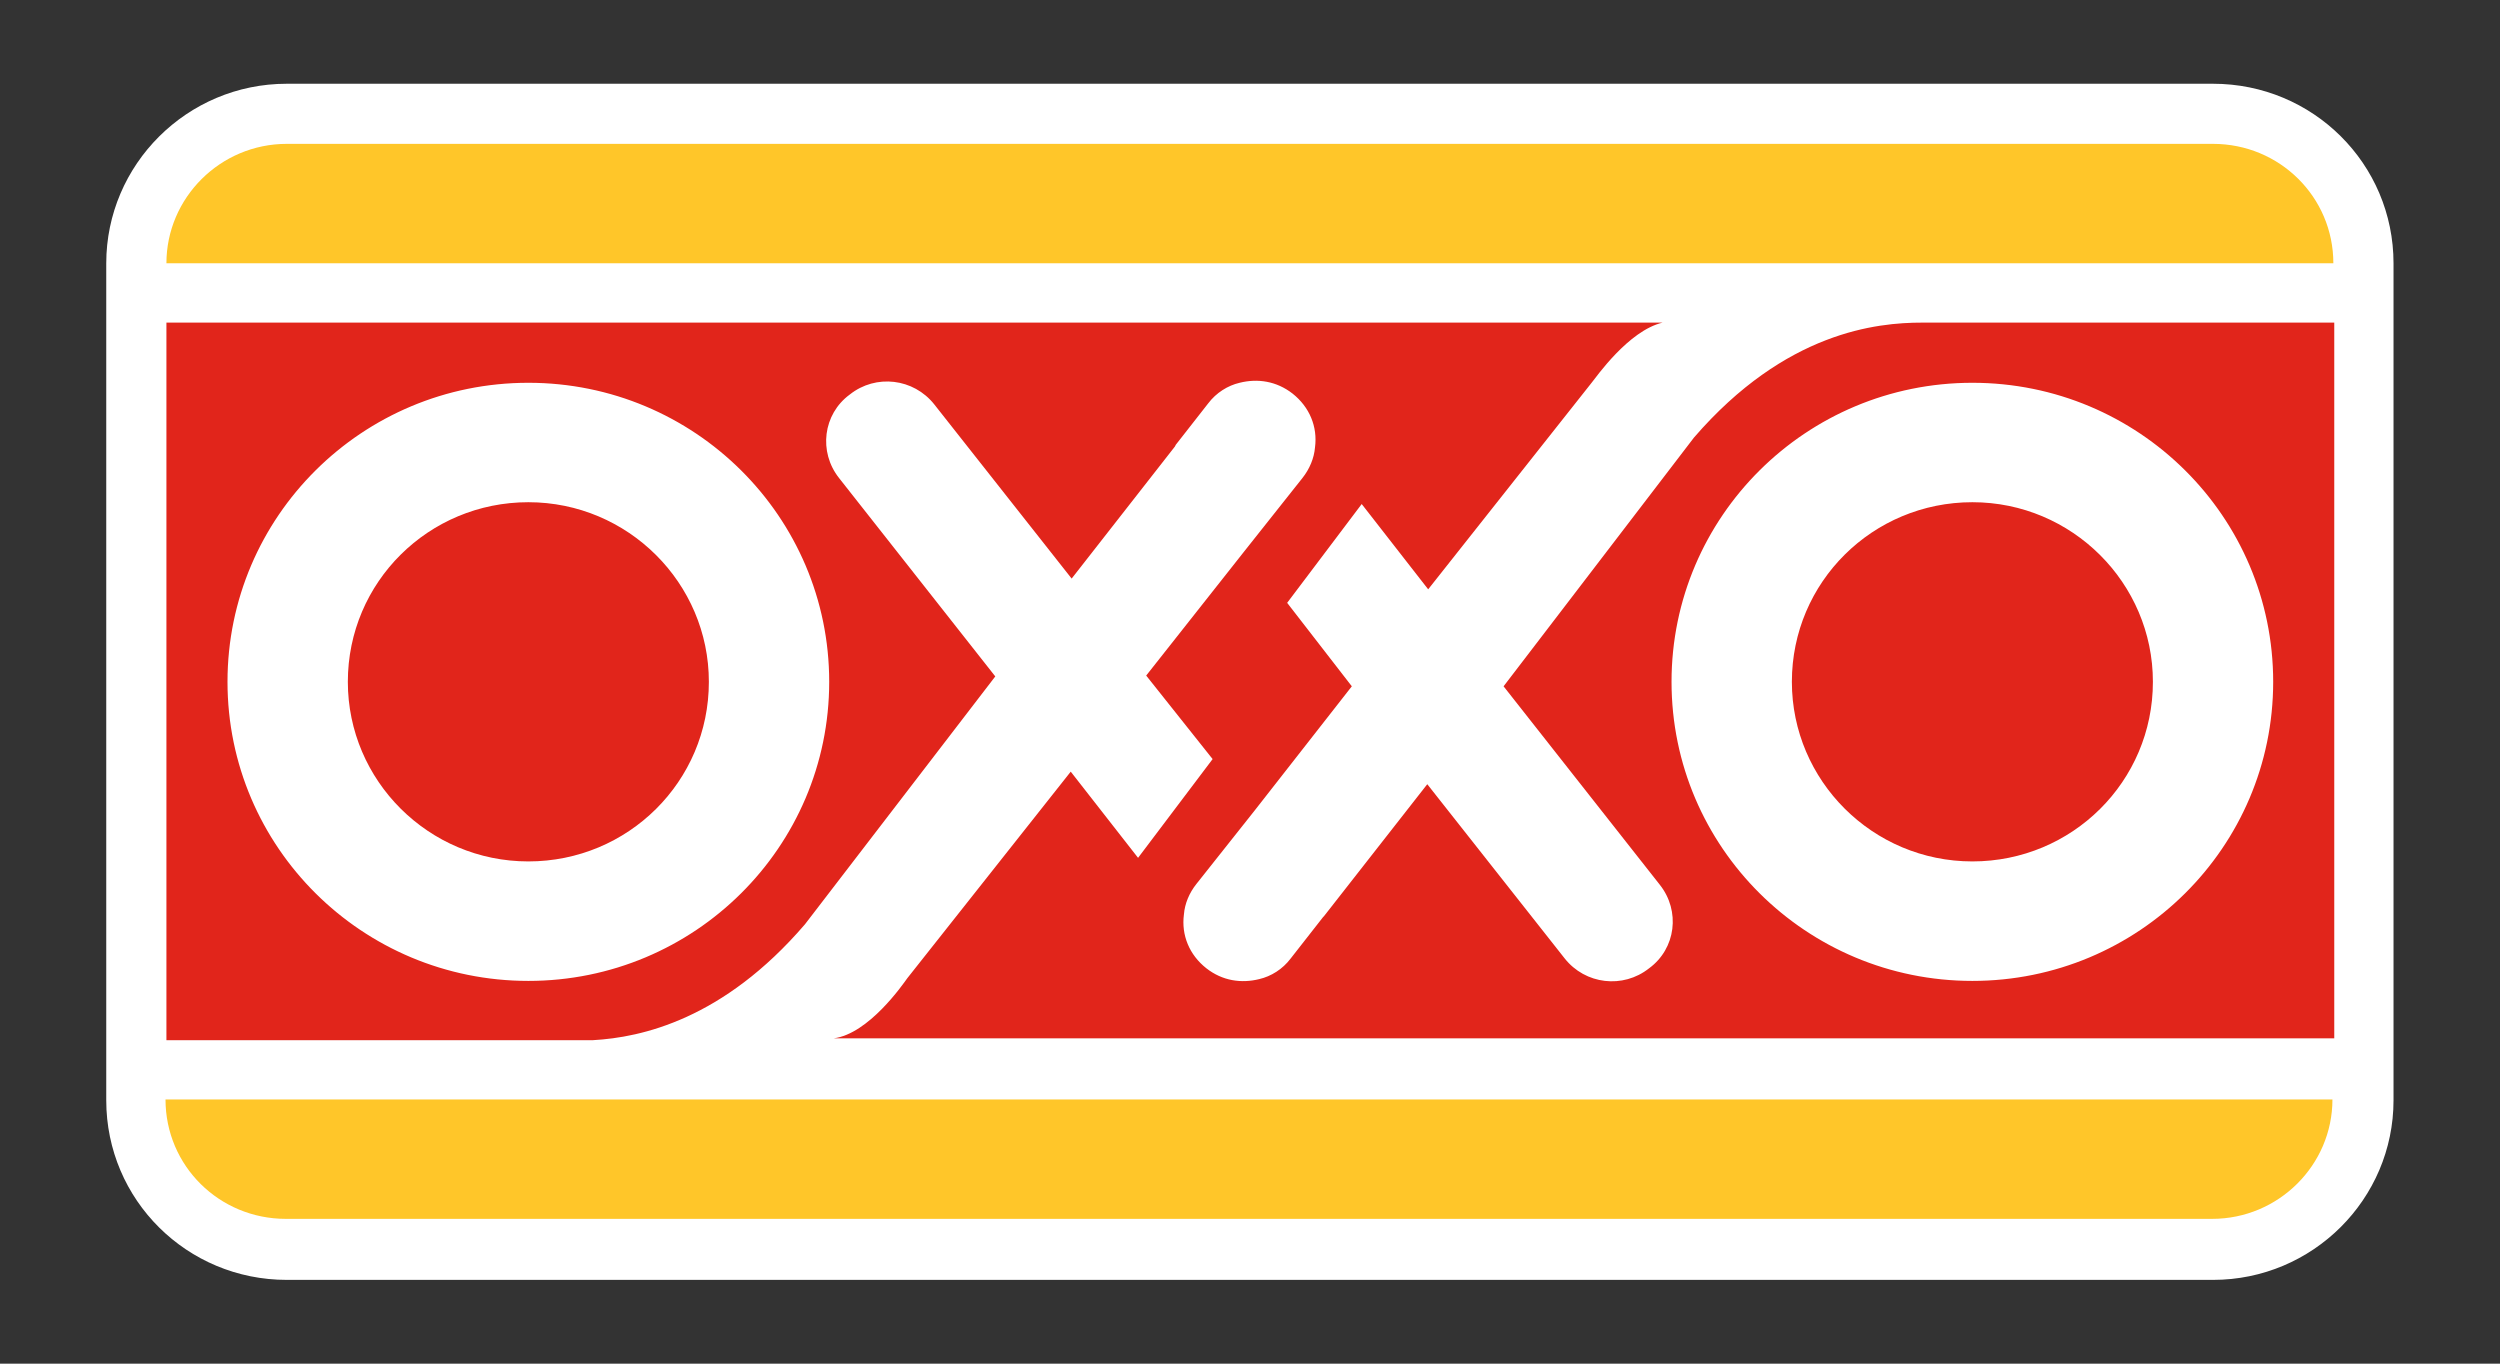
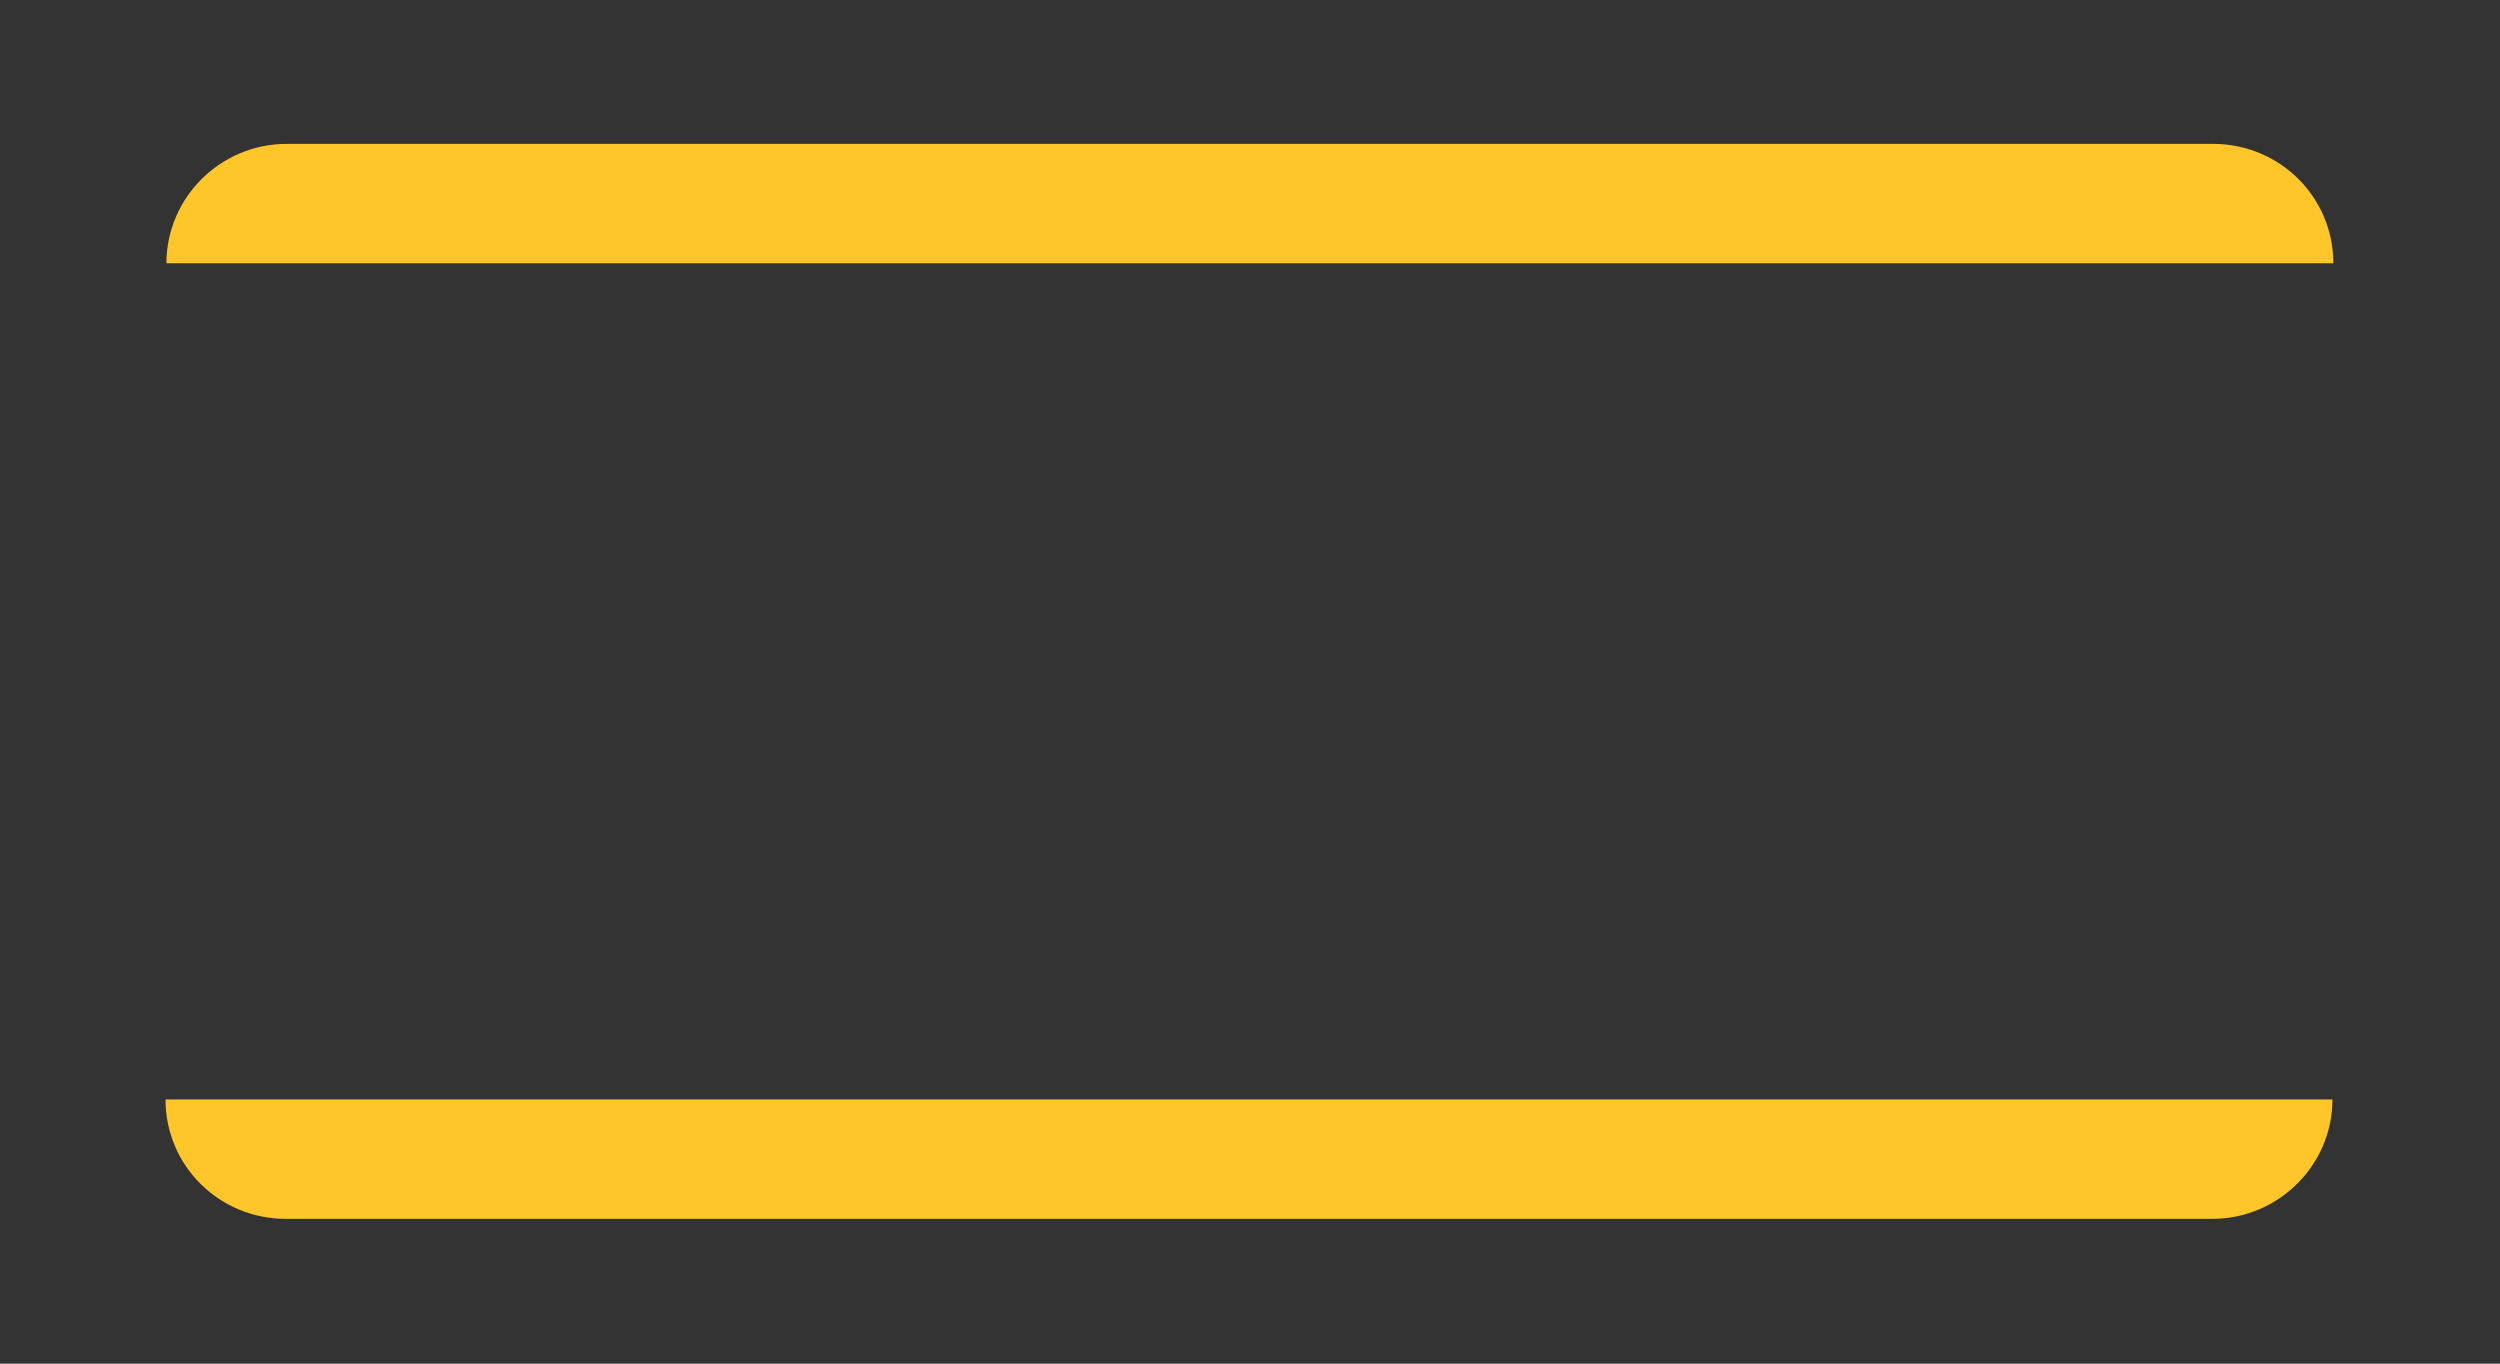
<svg xmlns="http://www.w3.org/2000/svg" width="44" height="24" viewBox="0 0 44 24" fill="none">
  <rect x="0" y="0" width="44" height="24" fill="#333333" stroke="none" />
-   <path d="M42.126 19.365C42.126 21.104 40.704 22.526 38.949 22.526H5.047C3.293 22.526 1.87 21.12 1.87 19.365V4.635C1.87 2.896 3.293 1.474 5.047 1.474H38.949C40.704 1.474 42.126 2.88 42.126 4.635V19.365Z" fill="white" />
  <path d="M38.949 2.532H5.047C3.878 2.532 2.929 3.481 2.929 4.634H41.067C41.067 3.465 40.119 2.532 38.949 2.532Z" fill="#FFC629" />
  <path d="M5.031 21.452H38.933C40.103 21.452 41.051 20.504 41.051 19.35H2.913C2.913 20.52 3.861 21.452 5.031 21.452Z" fill="#FFC629" />
-   <path d="M12.476 12C12.476 10.262 11.053 8.839 9.299 8.839C7.544 8.839 6.122 10.246 6.122 12C6.122 13.739 7.544 15.161 9.299 15.161C11.053 15.161 12.476 13.755 12.476 12ZM37.891 12C37.891 10.262 36.468 8.839 34.714 8.839C32.959 8.839 31.537 10.246 31.537 12C31.537 13.739 32.959 15.161 34.714 15.161C36.468 15.161 37.891 13.755 37.891 12ZM40.008 12C40.008 14.909 37.638 17.264 34.714 17.264C31.79 17.264 29.419 14.909 29.419 12C29.419 9.092 31.79 6.737 34.714 6.737C37.638 6.737 40.008 9.092 40.008 12ZM14.594 12C14.594 14.909 12.223 17.264 9.299 17.264C6.375 17.264 4.004 14.909 4.004 12C4.004 9.092 6.375 6.737 9.299 6.737C12.223 6.737 14.594 9.092 14.594 12ZM41.083 18.307V5.678H33.828C33.038 5.678 31.426 5.836 29.814 7.701L26.463 12.079L29.213 15.572C29.577 16.031 29.498 16.695 29.024 17.042C28.565 17.406 27.901 17.327 27.538 16.868L25.12 13.802L23.302 16.125L23.286 16.141L22.717 16.868C22.575 17.058 22.37 17.184 22.164 17.232C21.848 17.311 21.516 17.264 21.232 17.042C20.931 16.805 20.789 16.457 20.837 16.094C20.852 15.904 20.931 15.715 21.058 15.556L22.085 14.261L23.792 12.079L22.654 10.61L23.966 8.871L25.136 10.372L28.012 6.737C28.091 6.642 28.66 5.82 29.261 5.678H2.929V18.307H10.437C11.29 18.259 12.729 17.943 14.167 16.268L17.517 11.905L14.767 8.413C14.404 7.954 14.483 7.29 14.957 6.943C15.415 6.579 16.079 6.658 16.443 7.117L18.861 10.183L20.678 7.859L20.694 7.828L21.263 7.101C21.406 6.911 21.611 6.785 21.817 6.737C22.133 6.658 22.465 6.706 22.749 6.927C23.049 7.164 23.192 7.512 23.144 7.875C23.128 8.065 23.049 8.254 22.923 8.413L21.895 9.709L20.173 11.89L21.342 13.36L20.03 15.098L18.845 13.581L15.969 17.216C15.889 17.327 15.289 18.196 14.672 18.275H41.083V18.307Z" fill="#E1251B" />
</svg>